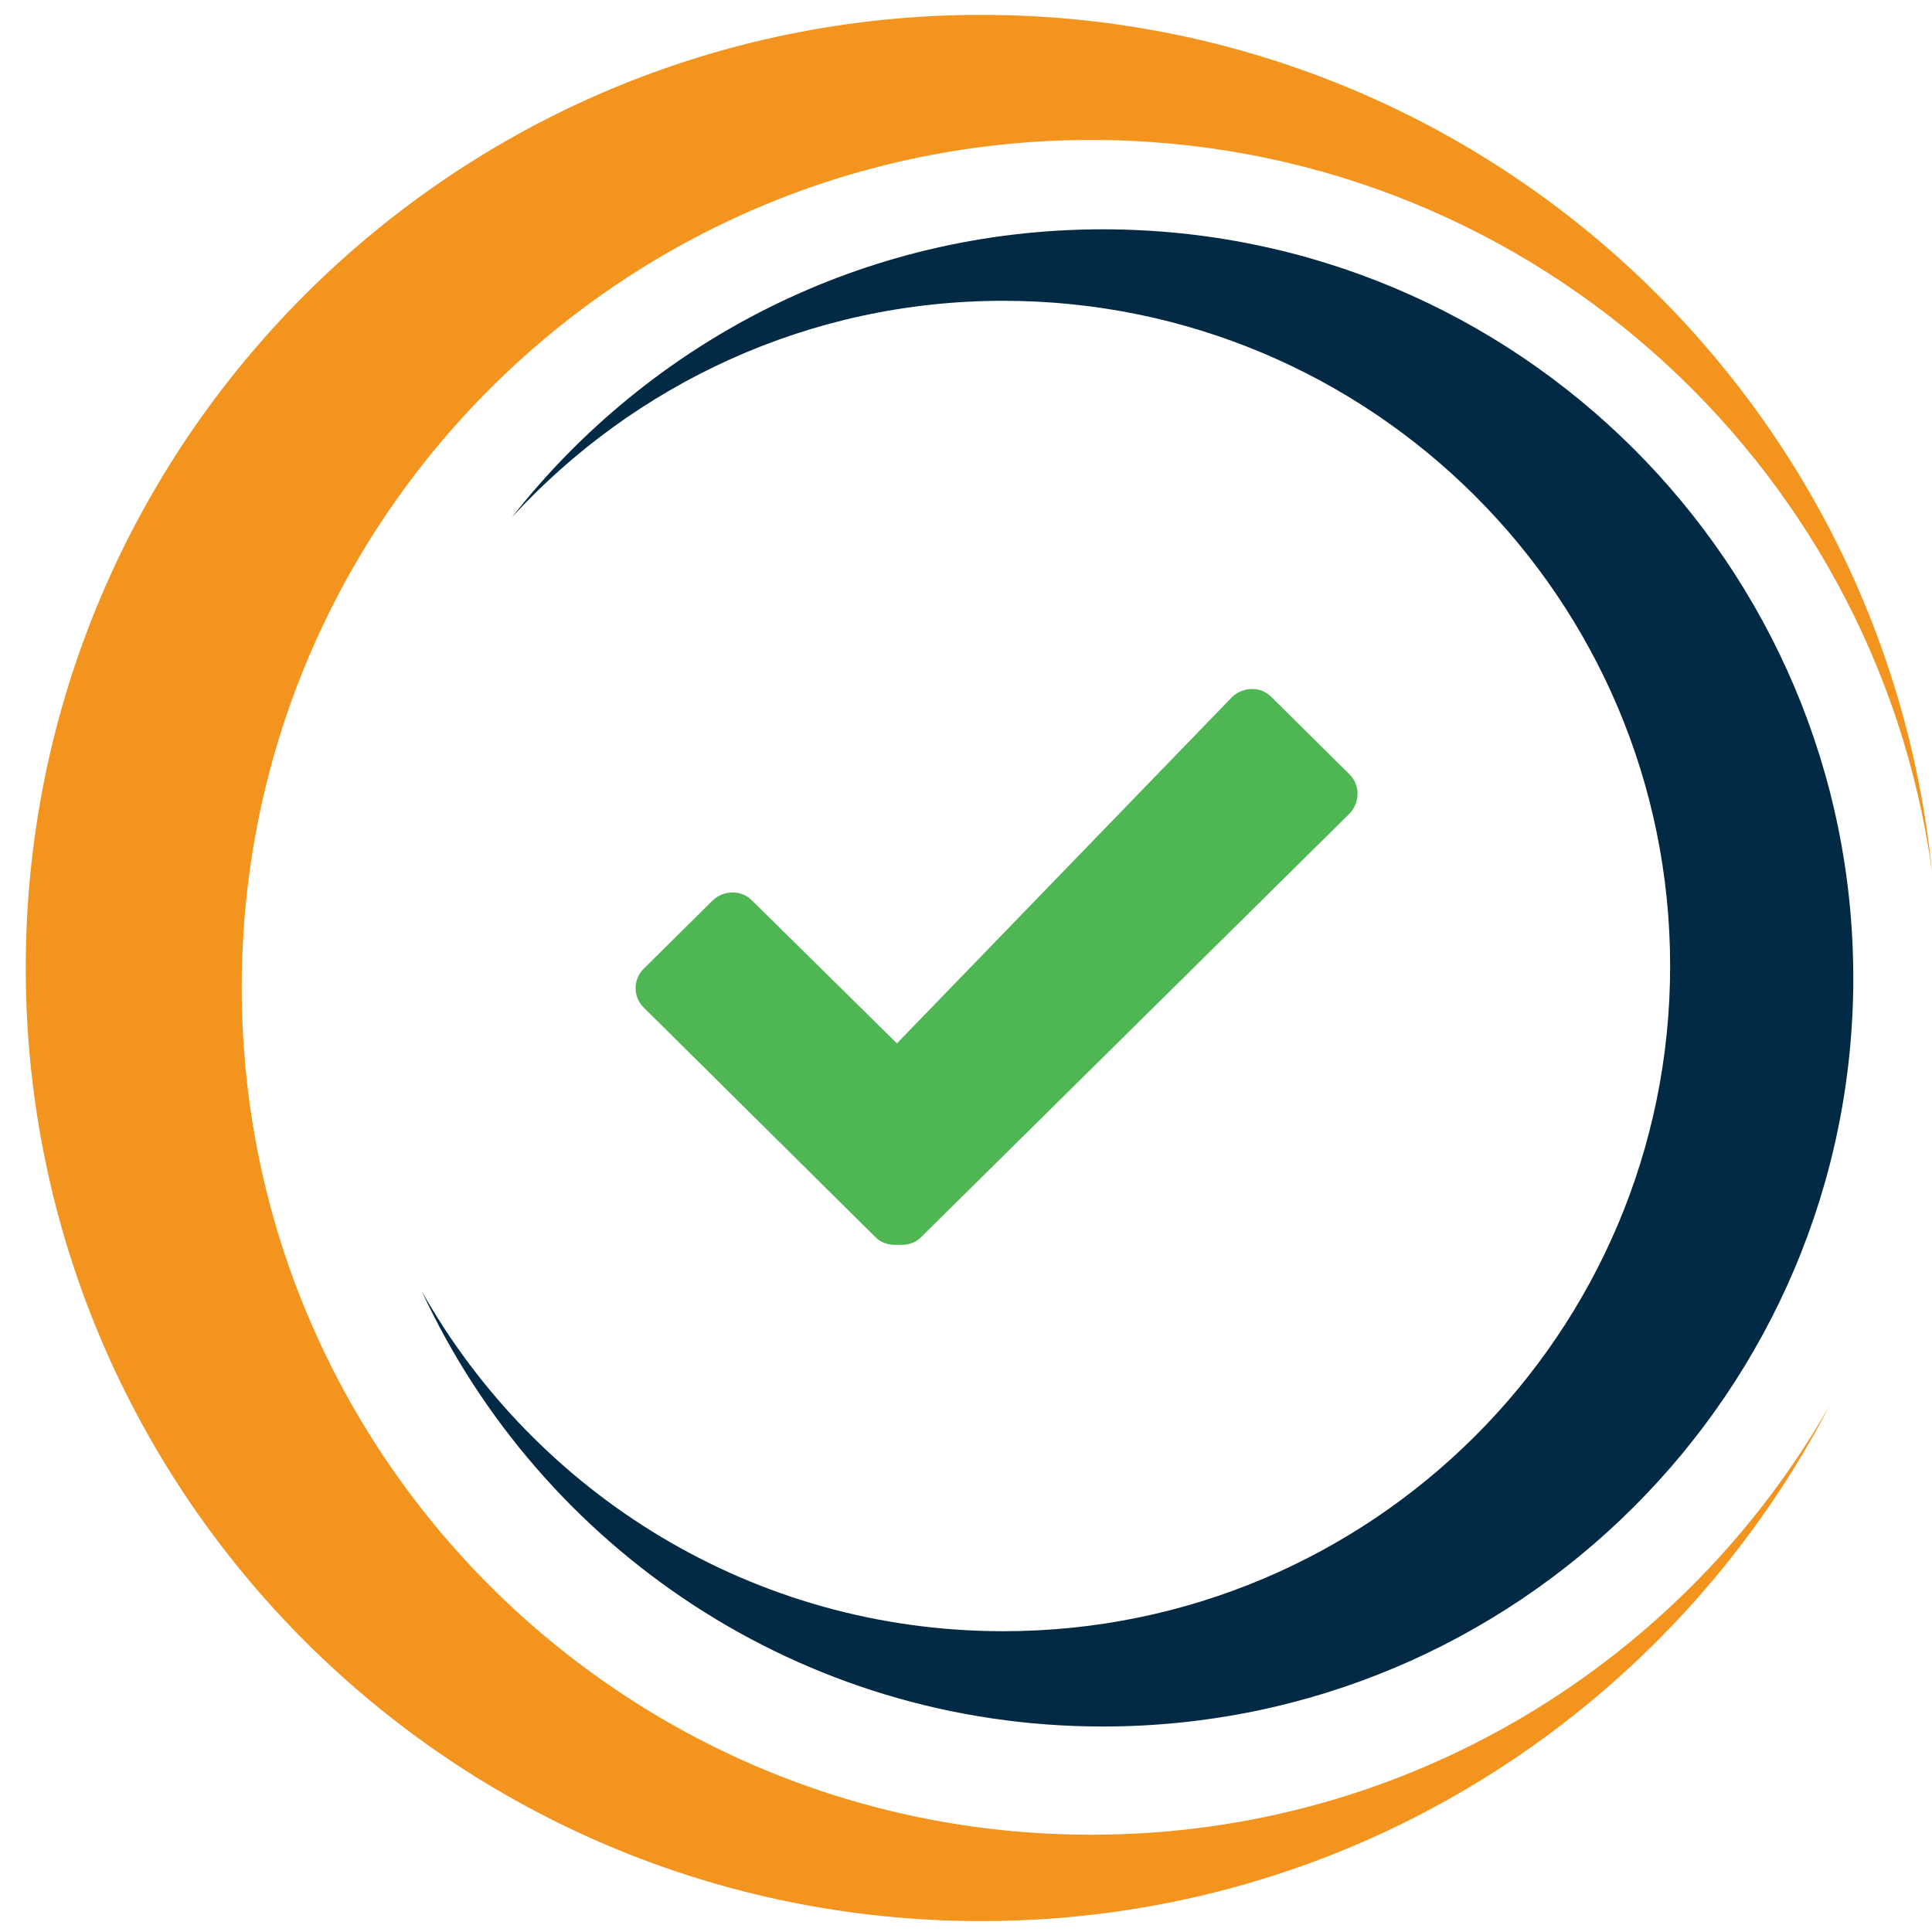
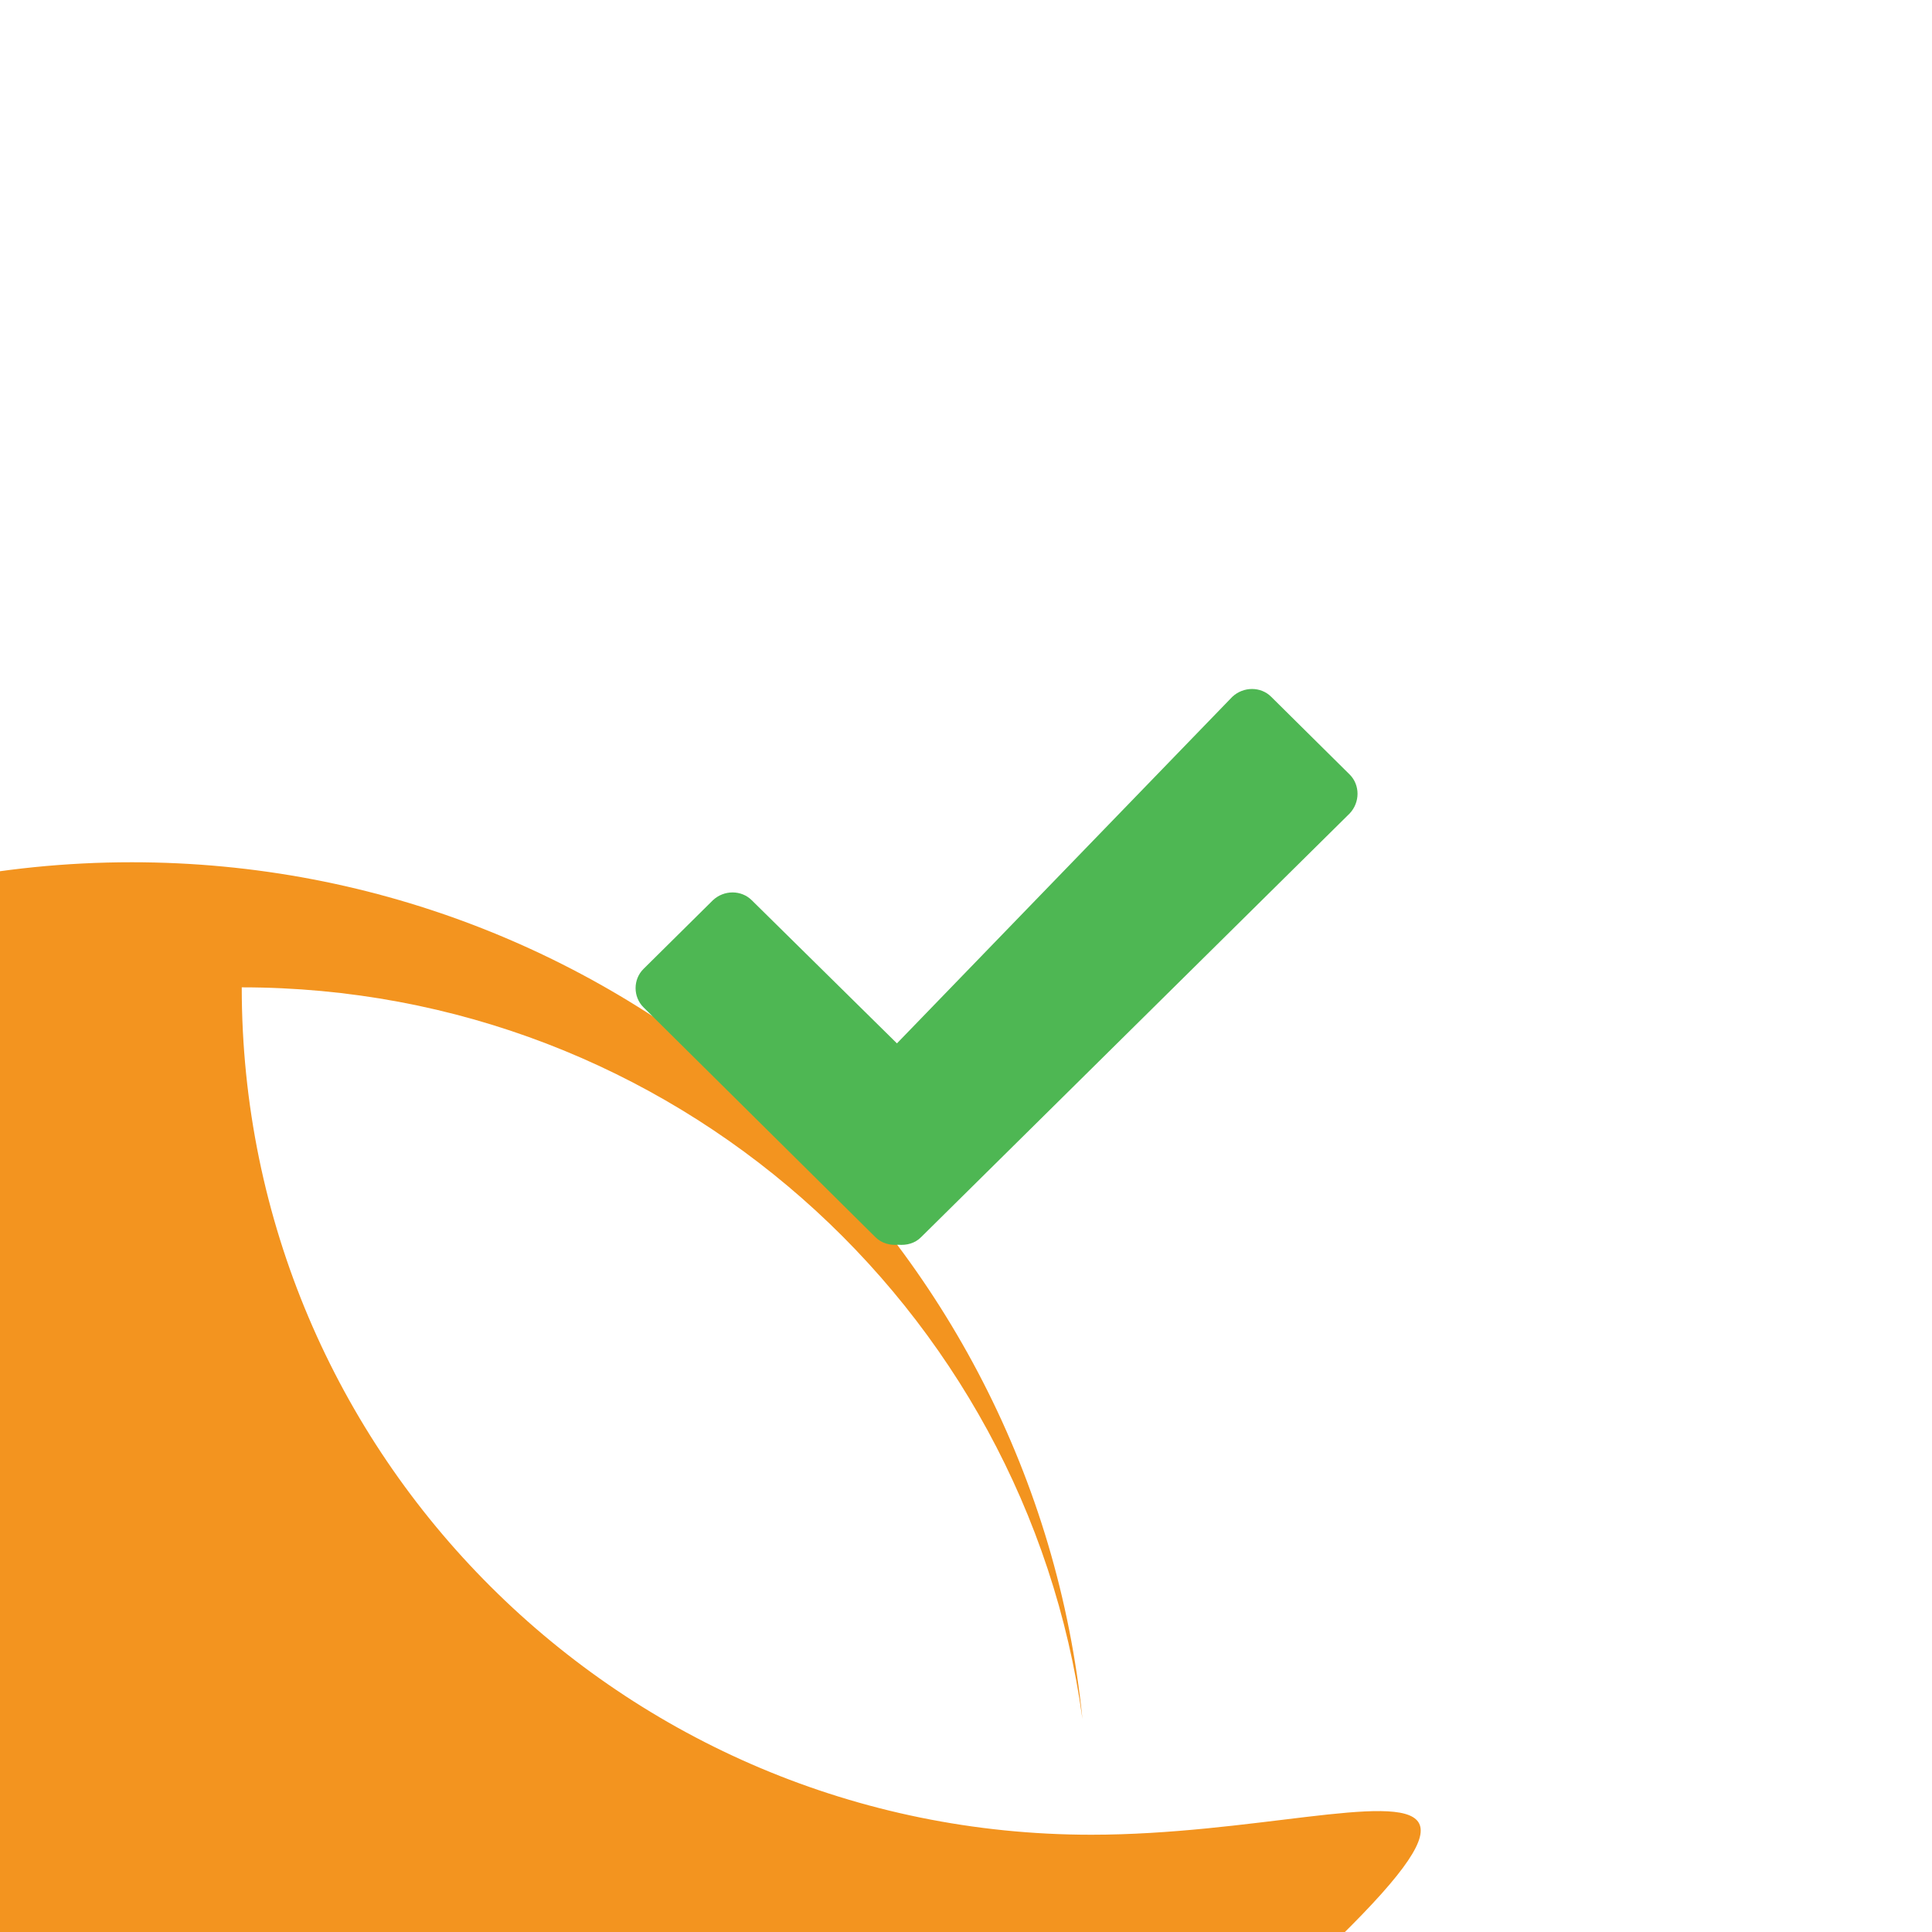
<svg xmlns="http://www.w3.org/2000/svg" version="1.1" id="Layer_1" x="0px" y="0px" width="150px" height="150px" viewBox="0 0 150 150" enable-background="new 0 0 150 150" xml:space="preserve">
  <g>
    <g>
-       <path fill="#F3941F" d="M84.729,142.448c-36.429,0-65.96-29.456-65.96-65.791s29.531-65.791,65.96-65.791    c33.363,0,60.866,24.729,65.271,56.801c-3.765-37.354-35.371-66.513-73.811-66.513c-40.975,0-74.19,33.13-74.19,74    c0,40.87,33.215,74,74.19,74c28.691,0,53.531-16.274,65.873-40.046C130.717,129.003,109.314,142.448,84.729,142.448z" />
+       <path fill="#F3941F" d="M84.729,142.448c-36.429,0-65.96-29.456-65.96-65.791c33.363,0,60.866,24.729,65.271,56.801c-3.765-37.354-35.371-66.513-73.811-66.513c-40.975,0-74.19,33.13-74.19,74    c0,40.87,33.215,74,74.19,74c28.691,0,53.531-16.274,65.873-40.046C130.717,129.003,109.314,142.448,84.729,142.448z" />
    </g>
    <g>
-       <path fill="#032A45" d="M85.619,17.804c-18.638,0-35.189,8.759-45.858,22.337c9.466-10.294,23.021-16.787,38.131-16.787    c28.597,0,51.777,23.125,51.777,51.648c0,28.52-23.181,51.645-51.777,51.645c-19.392,0-36.266-10.648-45.141-26.388    c9.241,19.931,29.408,33.787,52.868,33.787c32.18,0,58.27-26.022,58.27-58.119C143.889,43.827,117.799,17.804,85.619,17.804z" />
-     </g>
+       </g>
  </g>
  <path fill="#4EB753" d="M104.79,60.135l-6.096-6.038c-0.806-0.806-2.152-0.806-3.015,0L69.638,81.007L58.369,69.897  c-0.814-0.812-2.161-0.812-3.023,0l-5.391,5.337c-0.811,0.811-0.811,2.155,0,2.968l18.006,17.845  c0.486,0.488,1.134,0.649,1.781,0.595c0.649,0.055,1.296-0.106,1.777-0.595l33.271-32.892  C105.601,62.294,105.601,60.947,104.79,60.135L104.79,60.135z M104.79,60.135" />
</svg>